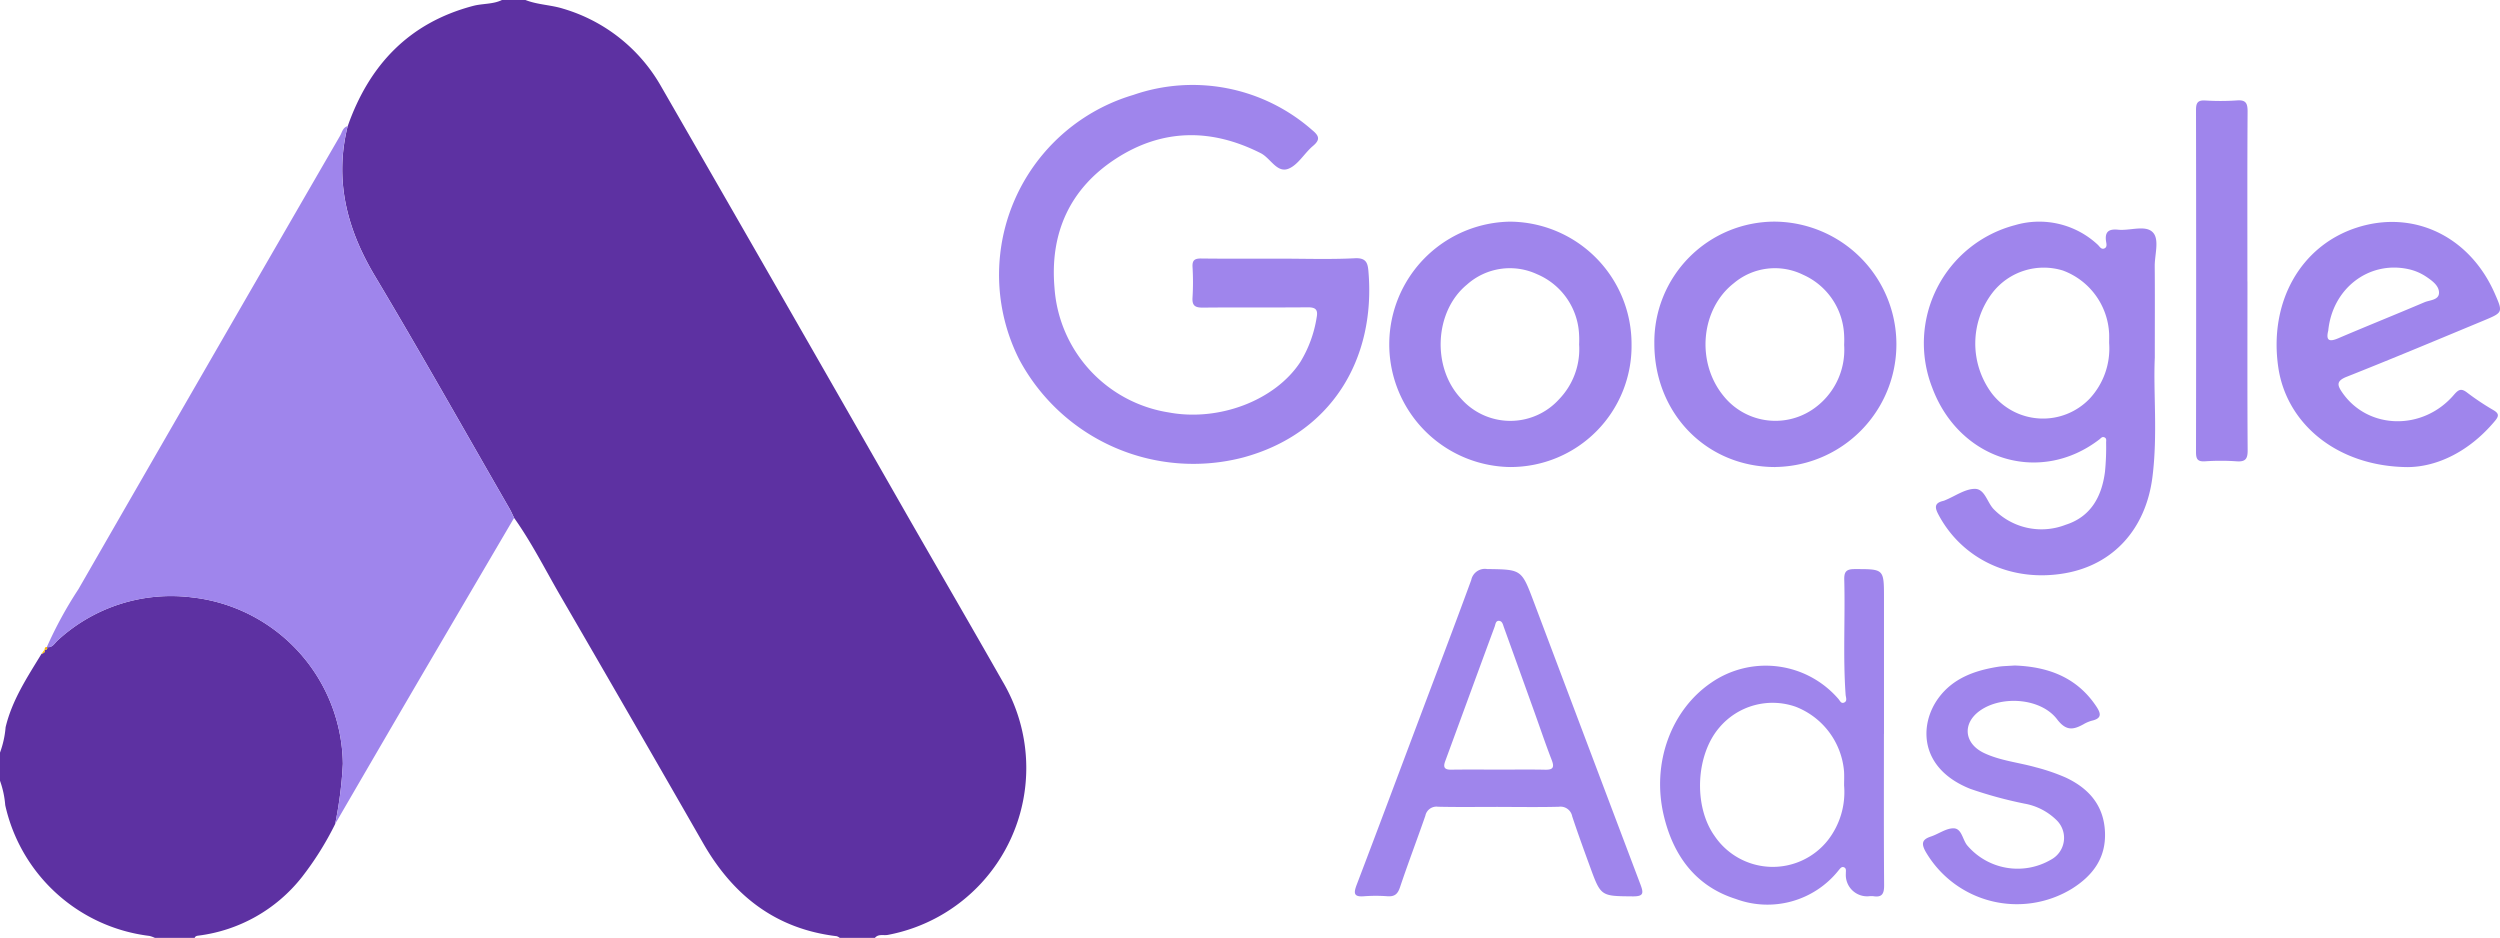
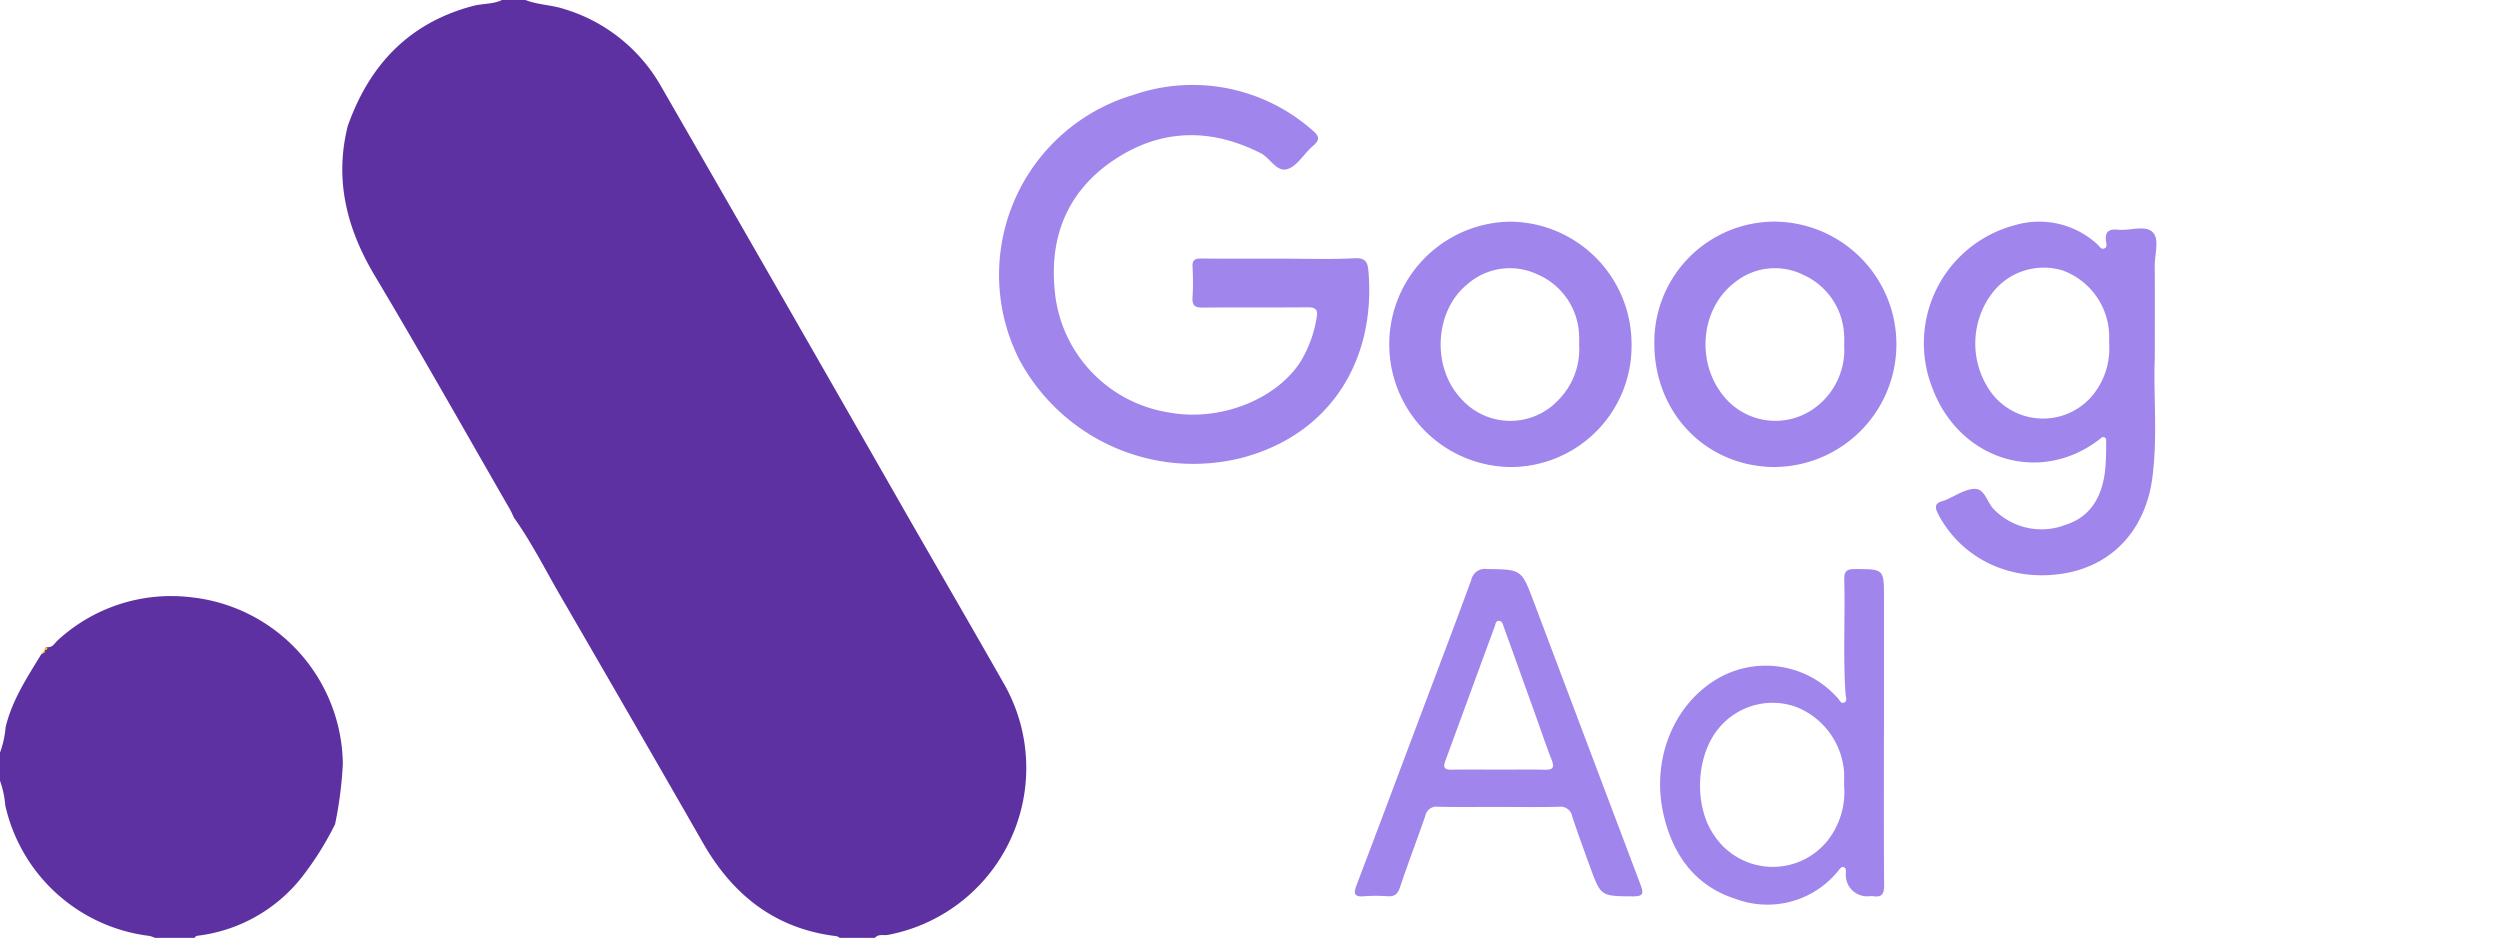
<svg xmlns="http://www.w3.org/2000/svg" id="Camada_1-2" width="303.142" height="113.722" viewBox="0 0 303.142 113.722">
  <g id="Grupo_74" data-name="Grupo 74" transform="translate(0 0)">
    <path id="Caminho_1171" data-name="Caminho 1171" d="M168.1,0c1.482.586,3.092.583,4.611,1.067a20.213,20.213,0,0,1,11.825,9.385q15.033,26.1,29.974,52.248c3.809,6.639,7.655,13.256,11.438,19.91a20.6,20.6,0,0,1-13.882,30.748c-.529.111-1.155-.154-1.59.364h-4.267a1.21,1.21,0,0,0-.361-.2c-7.408-.879-12.573-4.947-16.2-11.273q-8.6-15-17.287-29.963c-1.846-3.177-3.493-6.474-5.63-9.481-.188-.378-.353-.771-.563-1.135-5.428-9.416-10.756-18.889-16.326-28.219-3.405-5.706-4.921-11.606-3.294-18.152,2.611-7.413,7.425-12.522,15.193-14.579C162.9.41,164.144.538,165.254,0H168.1Z" transform="translate(-104.386 0)" fill="#5d31a2" />
    <path id="Caminho_1172" data-name="Caminho 1172" d="M40.636,281.779a37.235,37.235,0,0,1-4.031,6.432,18.983,18.983,0,0,1-12.554,7.095c-.193.026-.367.06-.444.267H18.772a3.394,3.394,0,0,0-.654-.233A20.439,20.439,0,0,1,.634,279.483,11.328,11.328,0,0,0,0,276.525v-3.411a11.641,11.641,0,0,0,.68-3.081c.788-3.3,2.631-6.065,4.355-8.9.265-.082.489-.191.384-.538l-.014.02c.256.043.39-.026.284-.313l-.011.011c.694.122.953-.495,1.343-.836a20.289,20.289,0,0,1,16.24-5.189,20.577,20.577,0,0,1,18.311,20.194,48.036,48.036,0,0,1-.936,7.291Z" transform="translate(0 -181.854)" fill="#5d31a2" />
    <path id="Caminho_1173" data-name="Caminho 1173" d="M459.773,57.326c3.032,0,6.071.108,9.1-.048,1.405-.071,1.559.626,1.641,1.624.9,10.727-4.606,19.7-15.247,22.547a23.937,23.937,0,0,1-27.1-11.9A22.753,22.753,0,0,1,442.011,37.47a21.949,21.949,0,0,1,21.679,4.267c.822.677,1.024,1.146.1,1.92-1.05.879-1.815,2.316-2.99,2.771-1.388.538-2.162-1.289-3.345-1.889-5.994-3.038-11.925-2.981-17.532.643s-8.053,9.032-7.479,15.666a16.444,16.444,0,0,0,13.848,15.125c6.1,1.144,12.921-1.468,15.959-6.11a14.775,14.775,0,0,0,1.983-5.413c.185-.962-.148-1.232-1.1-1.223-4.219.04-8.437-.009-12.653.037-.956.011-1.374-.2-1.3-1.24a30.738,30.738,0,0,0,0-3.692c-.043-.831.273-1.033,1.061-1.024,3.175.04,6.349.017,9.527.017Z" transform="translate(-304.579 -25.963)" fill="#9f85ec" />
    <path id="Caminho_1174" data-name="Caminho 1174" d="M848.157,111.011c-.2,4.193.367,9.368-.29,14.511-.8,6.278-4.719,10.582-10.505,11.635-6.455,1.175-12.5-1.6-15.415-7.043-.458-.853-.586-1.451.56-1.71a1.588,1.588,0,0,0,.265-.1c1.178-.486,2.35-1.34,3.536-1.36,1.26-.023,1.51,1.678,2.355,2.506a8.079,8.079,0,0,0,8.673,1.852c3.03-.959,4.386-3.377,4.779-6.438a30.107,30.107,0,0,0,.137-3.544c0-.216.085-.495-.2-.62s-.421.094-.606.239c-7.225,5.567-17.014,2.535-20.285-6.284a14.8,14.8,0,0,1,10.03-19.685,10.4,10.4,0,0,1,10.036,2.361c.233.211.415.612.794.467.4-.154.262-.589.222-.879-.168-1.175.361-1.513,1.454-1.4,1.439.151,3.32-.612,4.219.321.831.862.216,2.711.23,4.122.031,3.362.009,6.728.009,11.054Zm-5.539-1.744c0-.378.014-.757,0-1.135a8.6,8.6,0,0,0-5.6-7.661,7.874,7.874,0,0,0-8.526,2.665,10.127,10.127,0,0,0-.085,12.249,7.835,7.835,0,0,0,11.834.637,8.933,8.933,0,0,0,2.378-6.753Z" transform="translate(-586.871 -67.666)" fill="#9f85ec" />
    <path id="Caminho_1175" data-name="Caminho 1175" d="M594.861,271.4c-2.418,0-4.836.037-7.251-.02a1.377,1.377,0,0,0-1.539,1.092c-1.007,2.9-2.1,5.763-3.075,8.673-.276.828-.654,1.146-1.511,1.09a18.952,18.952,0,0,0-2.842,0c-1.277.111-1.28-.387-.9-1.388,2.537-6.659,5.032-13.336,7.541-20.007,2.125-5.65,4.278-11.288,6.352-16.954a1.691,1.691,0,0,1,1.92-1.328c4.17.06,4.17.017,5.652,3.951q6.46,17.145,12.94,34.287c.412,1.087.384,1.465-.939,1.454-3.846-.037-3.854.014-5.16-3.564-.745-2.037-1.488-4.076-2.171-6.136a1.443,1.443,0,0,0-1.63-1.166c-2.464.063-4.927.02-7.393.02Zm.185-4.52c1.849,0,3.7-.028,5.544.011.953.02,1.152-.267.805-1.166-.734-1.892-1.38-3.815-2.065-5.726q-1.865-5.193-3.738-10.386c-.108-.3-.179-.714-.541-.768-.455-.071-.472.415-.572.686-2.011,5.442-4,10.892-6.005,16.34-.276.751-.054,1.03.742,1.016,1.943-.028,3.886-.009,5.829-.009Z" transform="translate(-413.237 -173.558)" fill="#9f85ec" />
    <path id="Caminho_1176" data-name="Caminho 1176" d="M734.775,262.554c0,6.113-.023,12.224.023,18.337.008,1.038-.239,1.528-1.328,1.343a2.668,2.668,0,0,0-.427,0,2.585,2.585,0,0,1-2.885-2.734c-.017-.267.105-.617-.211-.762s-.5.171-.674.37a11.018,11.018,0,0,1-12.454,3.465c-4.887-1.542-7.6-5.28-8.745-10.144-1.485-6.307.882-12.767,5.775-16.092a11.633,11.633,0,0,1,15.4,1.974c.182.21.319.569.631.472.515-.159.273-.649.25-.97-.33-4.64-.043-9.282-.165-13.922-.026-.947.193-1.317,1.237-1.317,3.579,0,3.579-.043,3.579,3.5v16.488Zm-4.83,6.258c0-.566.028-1.138-.006-1.7a9.228,9.228,0,0,0-5.86-7.846,8.448,8.448,0,0,0-9.259,2.52c-2.87,3.334-3.149,9.533-.586,13.137a8.519,8.519,0,0,0,13.748.523,9.5,9.5,0,0,0,1.963-6.631Z" transform="translate(-506.336 -173.567)" fill="#9f85ec" />
-     <path id="Caminho_1177" data-name="Caminho 1177" d="M986.373,124.329c-8.528-.046-14.727-5.2-15.74-12.084-1.164-7.914,2.7-14.77,9.549-16.966s13.657,1.055,16.7,8c1,2.284,1.007,2.3-1.326,3.271-5.536,2.3-11.06,4.617-16.63,6.824-1.326.526-1.126,1.061-.509,1.949,3.118,4.466,9.74,4.628,13.5.253.595-.691.913-.831,1.65-.253a31.046,31.046,0,0,0,3.183,2.116c.683.41.617.731.154,1.289-3.061,3.675-6.958,5.561-10.528,5.6Zm-9.683-16.556c-.3,1.2.094,1.414,1.223.93,3.468-1.482,6.969-2.884,10.437-4.361.651-.276,1.744-.253,1.769-1.132.023-.856-.8-1.459-1.513-1.943a6.26,6.26,0,0,0-2.2-.944C981.617,99.282,977.2,102.661,976.69,107.773Z" transform="translate(-694.373 -67.689)" fill="#9f85ec" />
    <path id="Caminho_1178" data-name="Caminho 1178" d="M606.881,124.234a14.879,14.879,0,0,1-.034-29.755,14.844,14.844,0,0,1,14.727,14.892,14.675,14.675,0,0,1-14.7,14.861Zm8.335-14.826a11.945,11.945,0,0,0-.006-1.277,8.347,8.347,0,0,0-5.106-7.285,7.807,7.807,0,0,0-8.494,1.272c-3.914,3.212-4.281,9.973-.751,13.774A7.973,7.973,0,0,0,612.8,116a8.748,8.748,0,0,0,2.421-6.591Z" transform="translate(-423.738 -67.602)" fill="#9f85ec" />
    <path id="Caminho_1179" data-name="Caminho 1179" d="M719.841,124.234c-8.326,0-14.67-6.492-14.661-15a14.6,14.6,0,0,1,14.63-14.758,14.877,14.877,0,0,1,.031,29.752Zm8.352-14.8a11.961,11.961,0,0,0-.006-1.277,8.385,8.385,0,0,0-4.973-7.24,7.734,7.734,0,0,0-8.4,1.027c-4,3.121-4.6,9.533-1.277,13.629a8.062,8.062,0,0,0,10.727,1.747A8.712,8.712,0,0,0,728.193,109.43Z" transform="translate(-504.579 -67.602)" fill="#9f85ec" />
-     <path id="Caminho_1180" data-name="Caminho 1180" d="M830.817,283.68c3.8.139,7.41,1.28,9.845,4.9.549.816.828,1.491-.492,1.789a4.215,4.215,0,0,0-1.038.444c-1.24.68-2.1.816-3.189-.617-1.96-2.569-6.7-2.919-9.348-1.041-2.159,1.533-1.949,3.985.515,5.146,1.974.93,4.179,1.132,6.267,1.724a23.783,23.783,0,0,1,3.616,1.24c2.83,1.326,4.64,3.411,4.762,6.648.12,3.112-1.474,5.246-4.022,6.841A12.8,12.8,0,0,1,820,306.241c-.555-1.01-.4-1.479.651-1.826.939-.313,1.855-1.018,2.765-.993.979.028,1.061,1.38,1.641,2.077a8.017,8.017,0,0,0,10.164,1.715,2.994,2.994,0,0,0,.714-4.731,7.38,7.38,0,0,0-3.963-2.06,50.71,50.71,0,0,1-6.54-1.784c-6.25-2.486-6.227-7.823-3.852-11.037,1.766-2.392,4.4-3.325,7.228-3.772.558-.088,1.129-.088,2.011-.151Z" transform="translate(-586.511 -202.982)" fill="#9f85ec" />
-     <path id="Caminho_1181" data-name="Caminho 1181" d="M942.308,64.734c0,6.816-.023,13.635.023,20.45.008,1.053-.256,1.437-1.34,1.357a27.821,27.821,0,0,0-3.835,0c-.922.057-1.087-.3-1.087-1.138q.034-20.733,0-41.47c0-.839.2-1.195,1.1-1.146a29.235,29.235,0,0,0,3.835-.006c1.107-.088,1.326.33,1.32,1.36-.045,6.864-.023,13.728-.023,20.593Z" transform="translate(-669.788 -30.603)" fill="#9f85ec" />
-     <path id="Caminho_1182" data-name="Caminho 1182" d="M54.918,138.392a48.037,48.037,0,0,0,.936-7.291,20.577,20.577,0,0,0-18.311-20.194A20.289,20.289,0,0,0,21.3,116.1c-.393.341-.649.962-1.343.836a48.978,48.978,0,0,1,3.835-7.026Q39.617,82.4,55.521,54.926c.242-.421.324-1,.913-1.166-1.627,6.546-.111,12.445,3.294,18.152,5.57,9.331,10.9,18.8,16.326,28.219.211.364.378.757.563,1.135q-5.406,9.212-10.81,18.425-5.462,9.34-10.892,18.7Z" transform="translate(-14.282 -38.467)" fill="#9f85ec" />
    <path id="Caminho_1183" data-name="Caminho 1183" d="M18.084,276.83c.105.347-.119.455-.384.538Z" transform="translate(-12.665 -198.081)" fill="#f9bb05" />
    <path id="Caminho_1184" data-name="Caminho 1184" d="M19.284,275.792c.108.287-.028.353-.284.313C19.02,275.934,19.04,275.764,19.284,275.792Z" transform="translate(-13.595 -197.336)" fill="#f9bb05" />
  </g>
</svg>